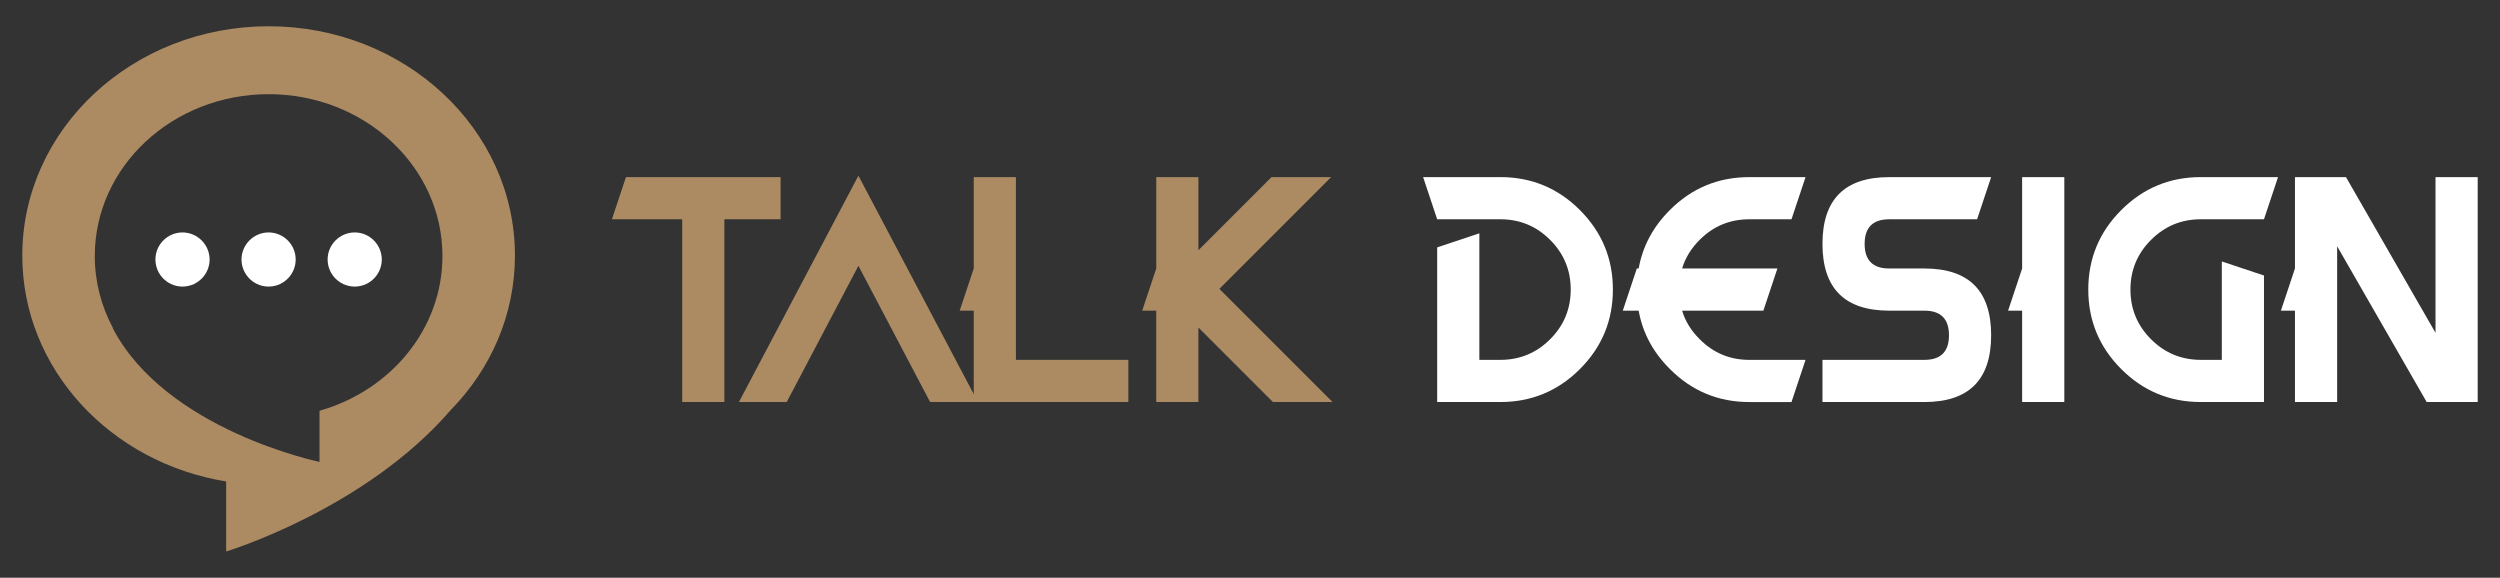
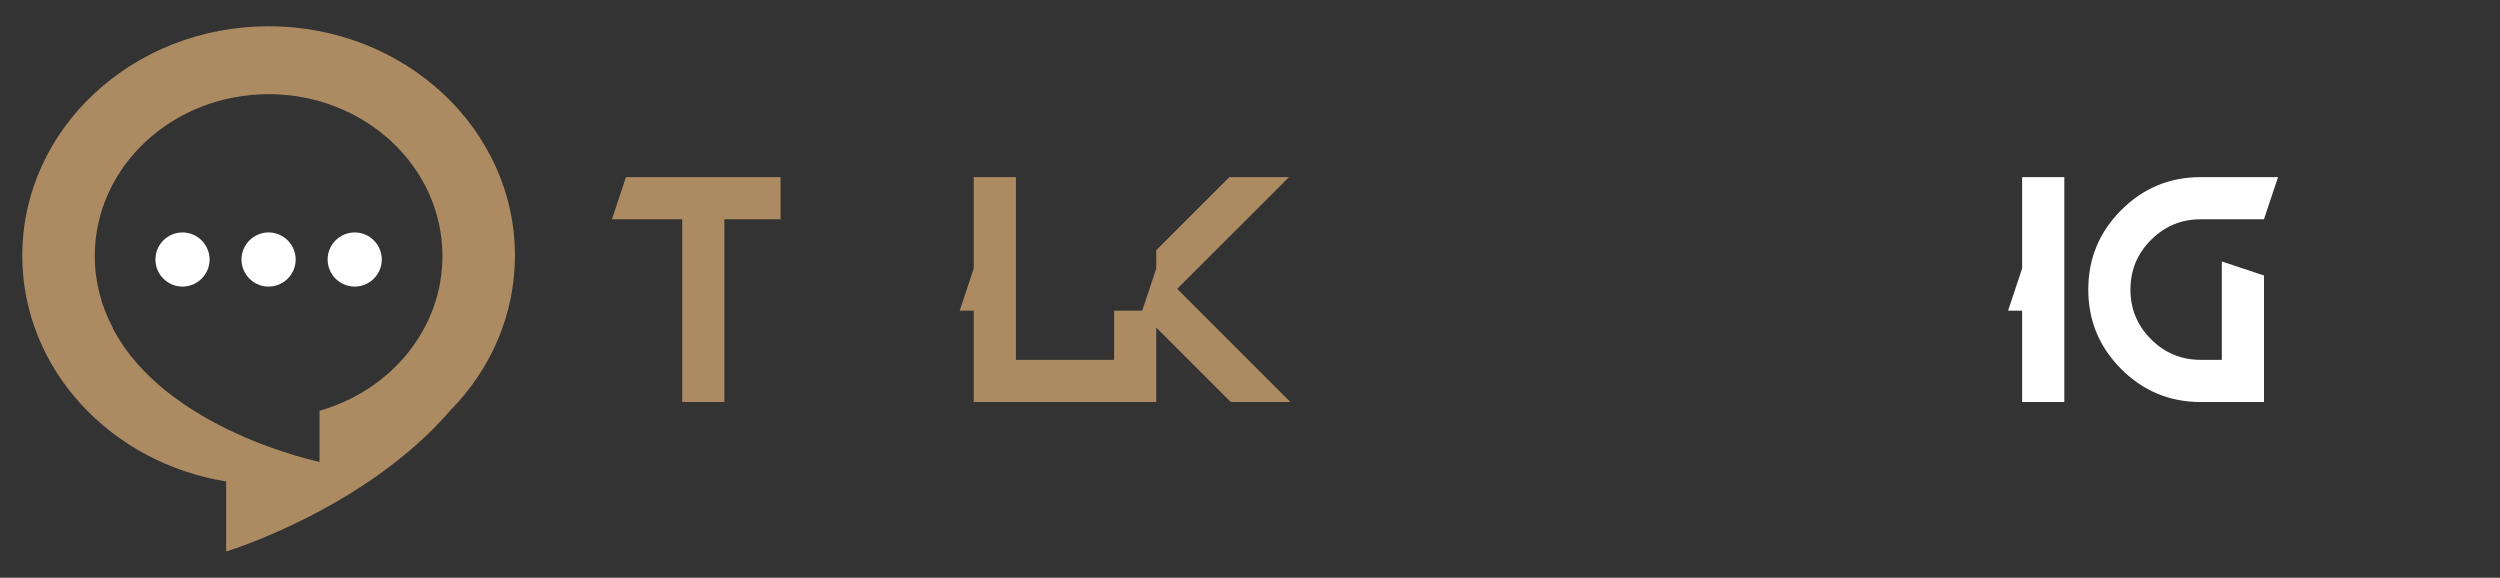
<svg xmlns="http://www.w3.org/2000/svg" version="1.1" id="Calque_1" x="0px" y="0px" width="237.996px" height="55px" viewBox="0 0 237.996 55" enable-background="new 0 0 237.996 55" xml:space="preserve">
  <rect x="0" y="0" width="237.996" height="55" fill="#333333" stroke="none" />
  <g>
    <g>
      <path fill="#AC8B63" d="M68.959,20.875v17.396h-4.015V20.875h-6.691l1.338-4.014h14.72v4.014H68.959z" />
-       <path fill="#AC8B63" d="M70.344,38.271l11.375-21.544l11.375,21.544h-4.55l-6.825-12.967l-6.825,12.967H70.344z" />
      <path fill="#AC8B63" d="M92.698,25.559v-8.697h4.014v17.396h10.706v4.014h-14.72v-8.697H91.36L92.698,25.559z" />
-       <path fill="#AC8B63" d="M110.074,29.574h-1.338l1.338-4.016v-8.697h4.014v6.958l6.959-6.958h5.674l-10.639,10.638l10.773,10.772    h-5.674l-7.094-7.092v7.092h-4.014V29.574z" />
-       <path fill="#FFFFFF" d="M142.839,20.875h-6.022l-1.338-4.014h7.36c2.952,0,5.475,1.046,7.567,3.138    c2.092,2.092,3.138,4.614,3.138,7.567s-1.046,5.477-3.138,7.568c-2.093,2.092-4.615,3.137-7.567,3.137h-6.022v-14.72l4.015-1.338    v12.044h2.008c1.847,0,3.423-0.654,4.73-1.961c1.307-1.307,1.96-2.883,1.96-4.73c0-1.847-0.653-3.424-1.96-4.73    C146.262,21.529,144.686,20.875,142.839,20.875z" />
-       <path fill="#FFFFFF" d="M160.135,25.559h9.072l-1.338,4.016h-7.734c0.303,1.008,0.86,1.914,1.673,2.717    c1.302,1.311,2.877,1.967,4.724,1.967h5.353l-1.338,4.014h-4.015c-2.953,0-5.474-1.047-7.562-3.145    c-1.605-1.596-2.596-3.447-2.971-5.553h-1.512l1.338-4.016h0.174c0.375-2.104,1.365-3.961,2.971-5.566    c2.088-2.088,4.608-3.131,7.562-3.131h5.353l-1.338,4.014h-4.015c-1.847,0-3.422,0.651-4.724,1.954    C160.995,23.641,160.438,24.551,160.135,25.559z" />
-       <path fill="#FFFFFF" d="M179.852,29.574c-4.237,0-6.356-2.119-6.356-6.357c0-4.237,2.119-6.355,6.356-6.355h9.702l-1.338,4.014    h-8.364c-1.562,0-2.342,0.781-2.342,2.342c0,1.562,0.78,2.342,2.342,2.342h3.346c4.237,0,6.356,2.119,6.356,6.357    s-2.119,6.355-6.356,6.355h-9.702v-4.014h9.702c1.561,0,2.342-0.781,2.342-2.342s-0.781-2.342-2.342-2.342H179.852z" />
+       <path fill="#AC8B63" d="M110.074,29.574h-1.338l1.338-4.016v-8.697v6.958l6.959-6.958h5.674l-10.639,10.638l10.773,10.772    h-5.674l-7.094-7.092v7.092h-4.014V29.574z" />
      <path fill="#FFFFFF" d="M196.519,38.271h-4.015v-8.697h-1.338l1.338-4.016v-8.697h4.015V38.271z" />
      <path fill="#FFFFFF" d="M209.506,16.861h7.359l-1.338,4.014h-6.021c-1.847,0-3.424,0.654-4.73,1.961    c-1.308,1.307-1.961,2.884-1.961,4.73c0,1.848,0.653,3.424,1.961,4.73c1.307,1.307,2.884,1.961,4.73,1.961h2.007V24.89    l4.015,1.339v12.043h-6.021c-2.953,0-5.476-1.045-7.568-3.137c-2.092-2.092-3.138-4.615-3.138-7.568s1.046-5.476,3.138-7.567    C204.03,17.907,206.553,16.861,209.506,16.861z" />
-       <path fill="#FFFFFF" d="M222.492,38.271h-4.015v-8.697h-1.338l1.338-4.016v-8.697h4.857l8.524,14.826V16.861h4.015v21.41h-4.857    l-8.524-14.827V38.271z" />
    </g>
    <g>
      <path fill="#AC8B63" d="M25.572,2.5c-12.951,0-23.45,9.773-23.45,21.832c0,10.773,8.383,19.719,19.407,21.502V52.5    c0,0,13.204-3.992,21.376-13.463c3.8-3.881,6.117-9.041,6.117-14.705C49.022,12.273,38.522,2.5,25.572,2.5z M30.418,39.105v4.867    c0,0-14.633-3.016-19.69-12.74l0.032,0.012c-1.109-2.07-1.737-4.402-1.737-6.871c0-8.51,7.409-15.408,16.548-15.408    s16.549,6.898,16.549,15.408C42.121,31.311,37.193,37.176,30.418,39.105z" />
      <path fill="#FFFFFF" d="M25.569,22.127c-1.42,0.004-2.573,1.156-2.579,2.576c0.006,1.377,1.084,2.504,2.437,2.574l0.137,0.006    l0.145-0.006c1.357-0.07,2.44-1.197,2.439-2.574C28.147,23.283,26.998,22.133,25.569,22.127z M33.767,22.127    c-1.42,0.004-2.578,1.156-2.578,2.576c0.005,1.377,1.083,2.504,2.436,2.574l0.131,0.006l0.145-0.006    c1.362-0.07,2.439-1.197,2.445-2.57C36.34,23.283,35.188,22.131,33.767,22.127z M17.37,22.127    c-1.42,0.006-2.573,1.156-2.573,2.576c0,1.377,1.083,2.504,2.431,2.574l0.138,0.006l0.144-0.006c1.361-0.07,2.44-1.197,2.445-2.57    C19.95,23.283,18.797,22.133,17.37,22.127z" />
    </g>
  </g>
</svg>